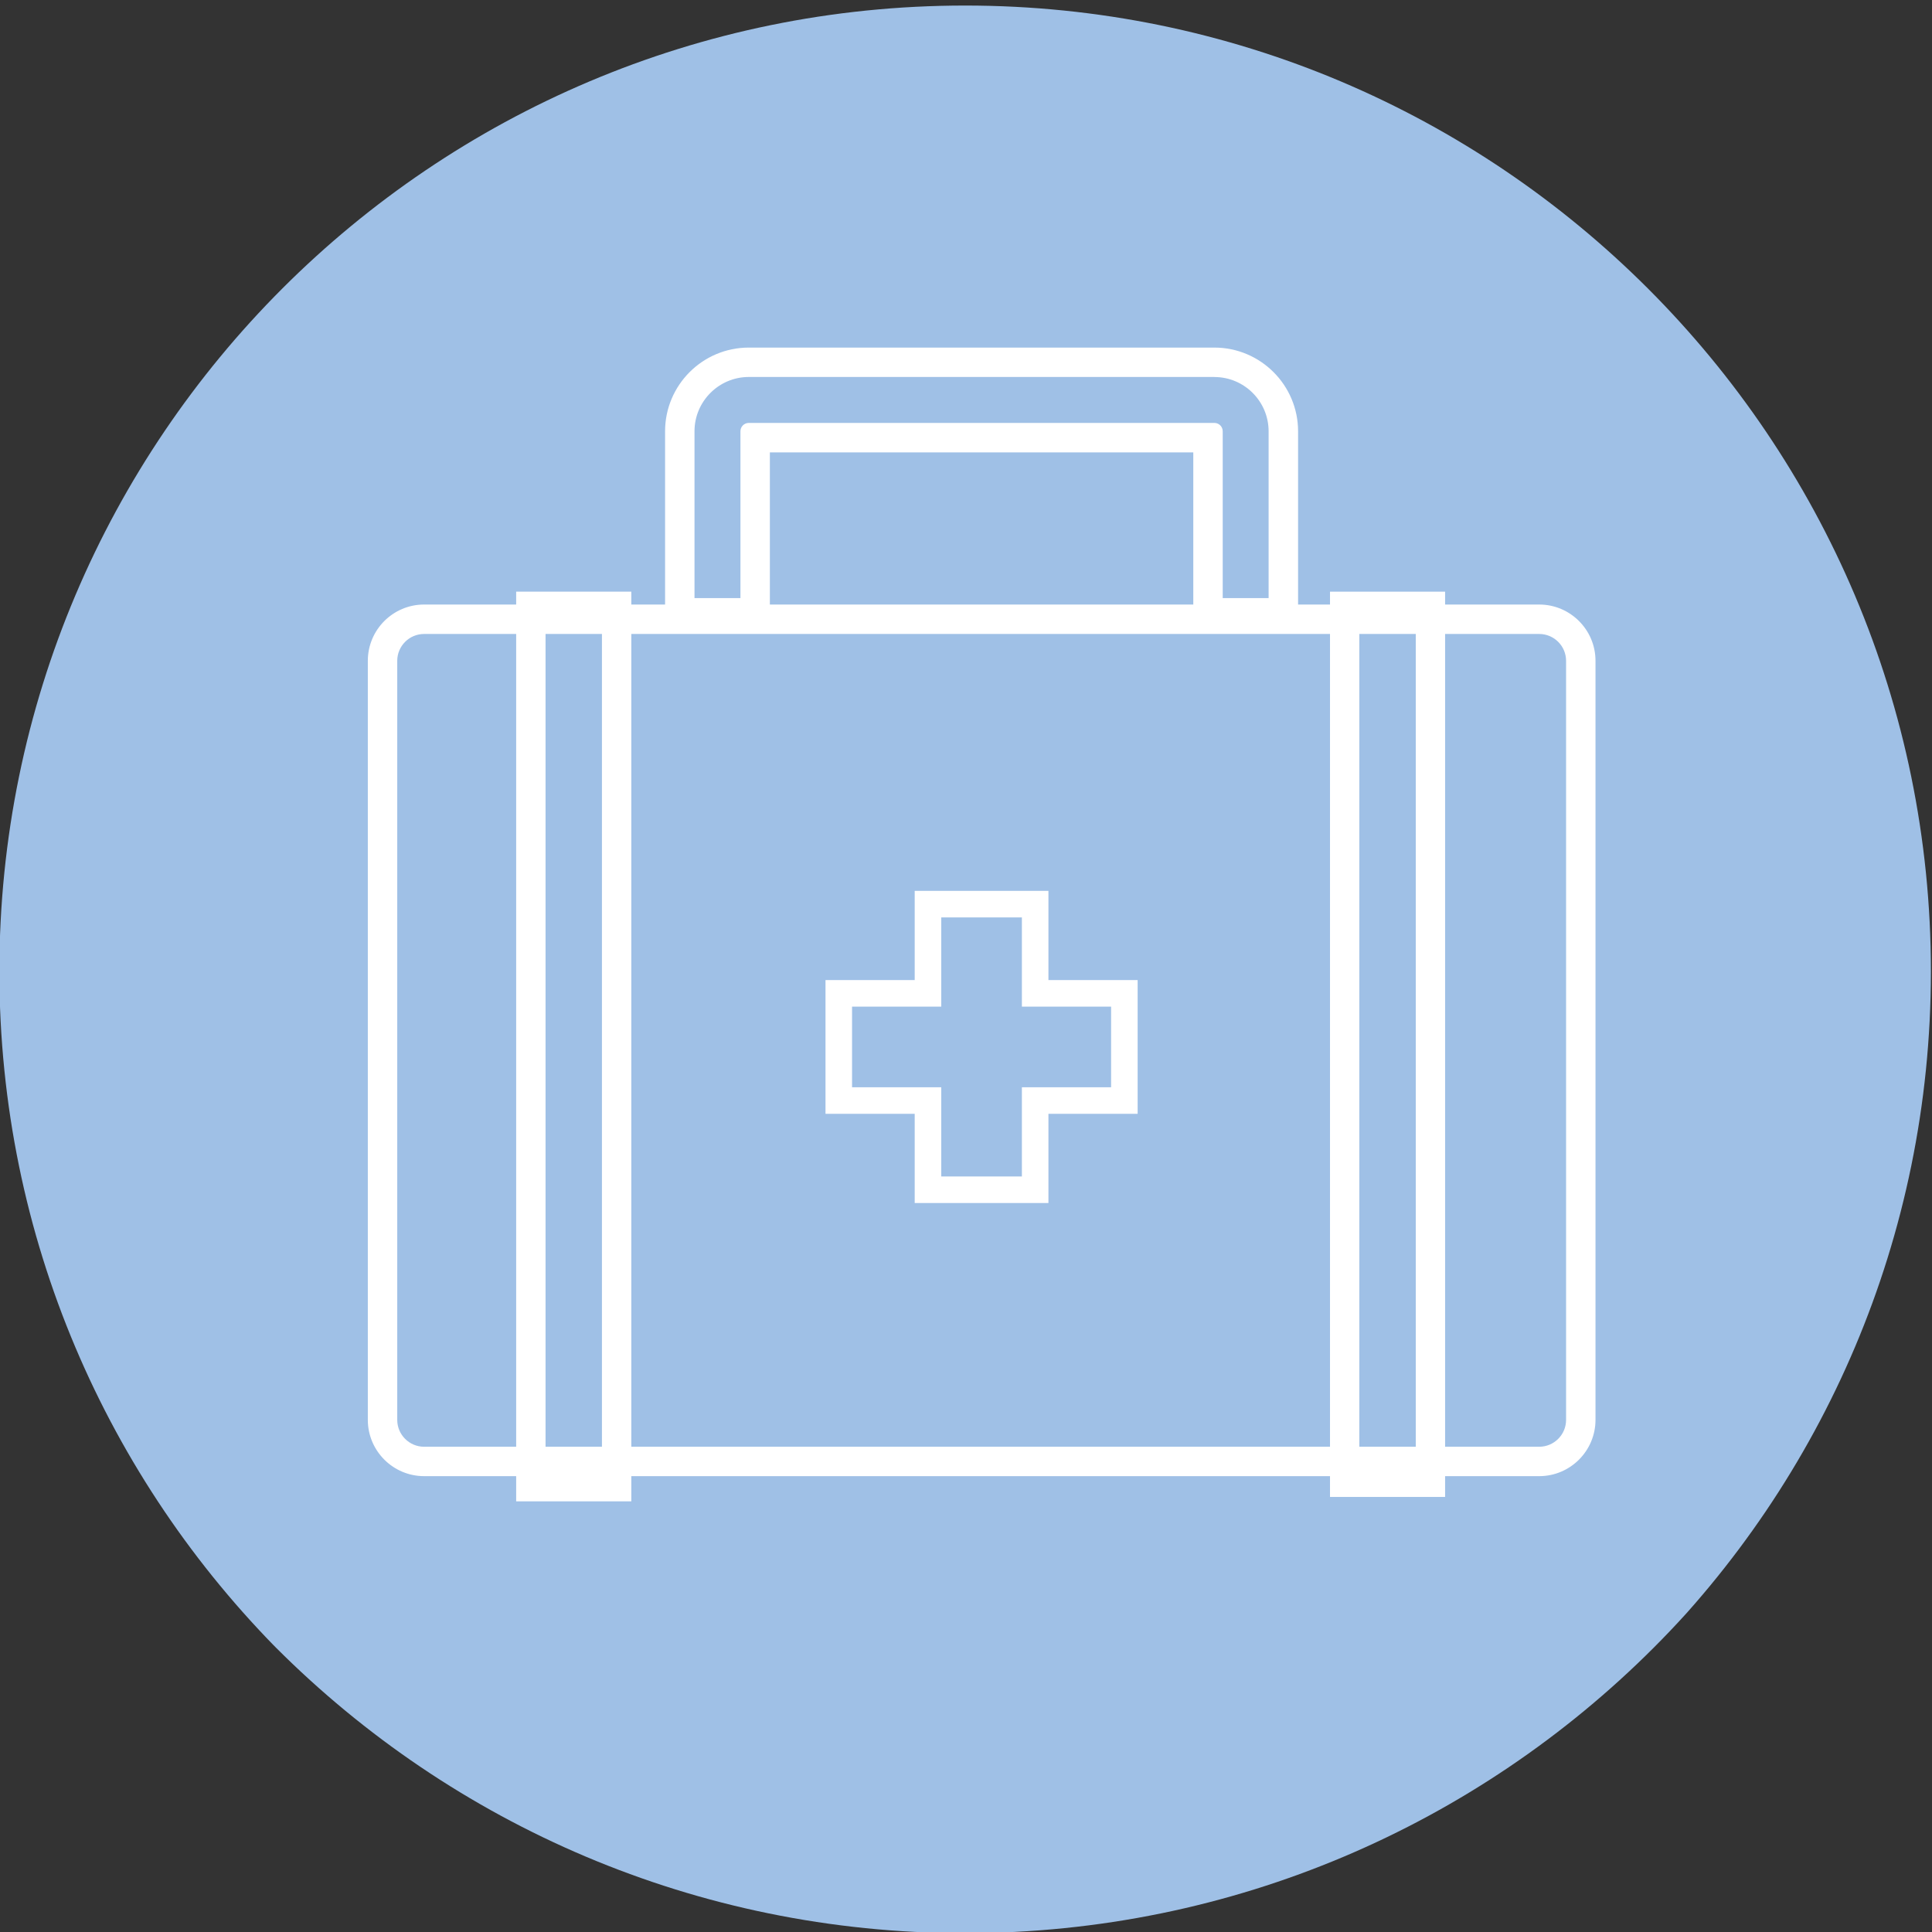
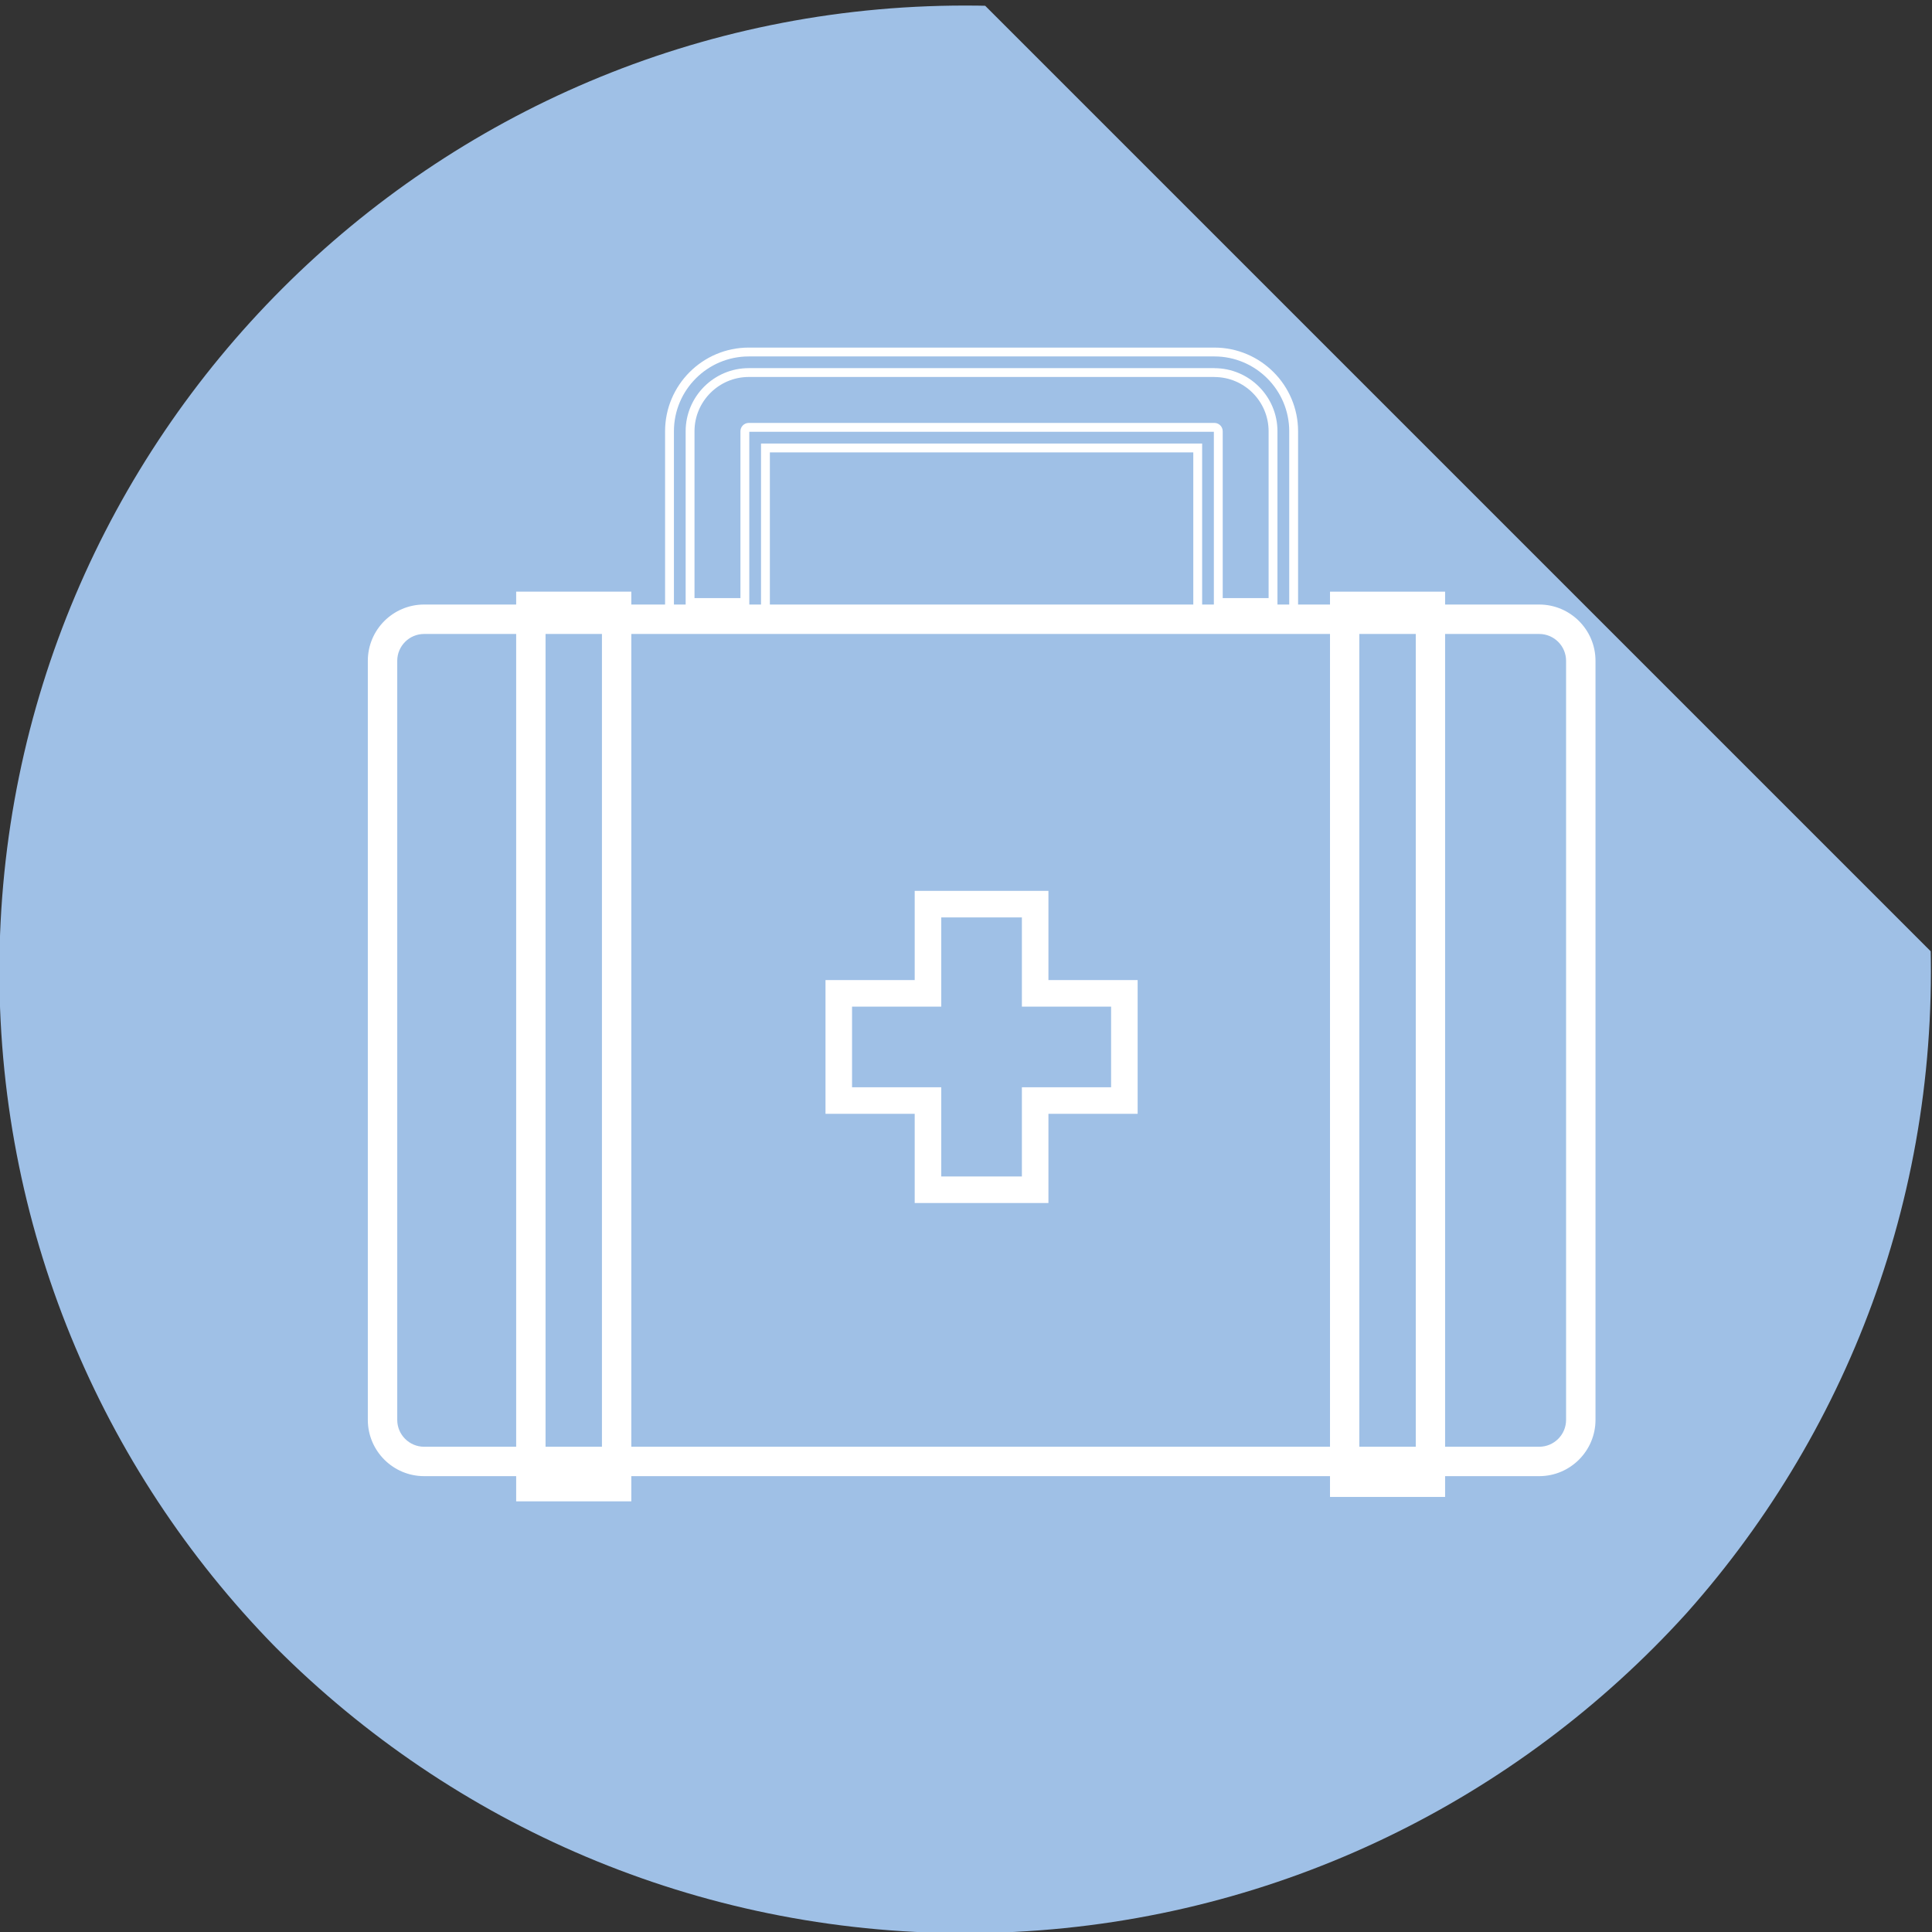
<svg xmlns="http://www.w3.org/2000/svg" id="svg1" width="54.709" height="54.709" viewBox="0 0 54.709 54.709">
  <rect x="0" y="0" width="54.709" height="54.709" fill="#333333" stroke="none" />
  <defs id="defs1">
    <clipPath id="clipPath114">
      <path d="M 0,538.59 H 460.8 V 0 H 0 Z" transform="translate(-95.643,-450.232)" id="path114" />
    </clipPath>
    <clipPath id="clipPath115">
      <path d="M 0,538.583 H 460.8 V 0 H 0 Z" transform="matrix(1.333,0,0,-1.333,0,718.111)" id="path115" />
    </clipPath>
    <clipPath id="clipPath116">
      <path d="m 95.501,450.09 c 0,-11.325 -9.191,-20.516 -20.516,-20.516 -11.325,0 -20.516,9.191 -20.516,20.516 0,11.325 9.191,20.516 20.516,20.516 11.325,0 20.516,-9.191 20.516,-20.516 z" transform="matrix(1.333,0,0,-1.333,0,718.111)" clip-rule="evenodd" id="path116" />
    </clipPath>
    <clipPath id="clipPath119">
      <path d="M 54.268,470.92 H 95.644 V 372.299 H 54.268 Z" transform="matrix(1.333,0,0,-1.333,0,718.111)" id="path119" />
    </clipPath>
    <clipPath id="clipPath121">
-       <path d="M 54.268,470.92 H 95.644 V 372.299 H 54.268 Z" transform="translate(-80.26,-463.13)" id="path121" />
-     </clipPath>
+       </clipPath>
    <clipPath id="clipPath123">
      <path d="M 54.268,470.92 H 95.644 V 372.299 H 54.268 Z" transform="translate(-80.26,-463.13)" id="path123" />
    </clipPath>
    <clipPath id="clipPath125">
      <path d="M 54.268,470.92 H 95.644 V 372.299 H 54.268 Z" transform="translate(-80.26,-462.693)" id="path125" />
    </clipPath>
    <clipPath id="clipPath127">
      <path d="M 54.268,470.92 H 95.644 V 372.299 H 54.268 Z" transform="translate(-87.158,-457.673)" id="path127" />
    </clipPath>
    <clipPath id="clipPath129">
      <path d="M 54.268,470.92 H 95.644 V 372.299 H 54.268 Z" transform="translate(-87.158,-457.673)" id="path129" />
    </clipPath>
    <clipPath id="clipPath131">
      <path d="M 54.268,470.92 H 95.644 V 372.299 H 54.268 Z" transform="translate(-87.158,-457.236)" id="path131" />
    </clipPath>
    <clipPath id="clipPath133">
      <path d="M 54.268,470.92 H 95.644 V 372.299 H 54.268 Z" id="path133" />
    </clipPath>
    <clipPath id="clipPath135">
      <path d="M 54.268,470.92 H 95.644 V 372.299 H 54.268 Z" id="path135" />
    </clipPath>
    <clipPath id="clipPath137">
      <path d="M 54.268,470.92 H 95.644 V 372.299 H 54.268 Z" transform="translate(-78.348,-449.509)" id="path137" />
    </clipPath>
  </defs>
  <g id="g1" transform="translate(-7.274,-59.267)">
    <g id="g83">
      <path id="path84" d="m 64.826,269.792 c -5.431,0.004 -10.639,2.163 -14.479,6.004 -3.845,3.844 -6.005,9.059 -6.005,14.496 v 145.903 c 0,5.437 2.16,10.651 6.005,14.496 3.844,3.844 9.059,6.004 14.495,6.004 h 331.116 c 5.436,0 10.651,-2.16 14.495,-6.004 3.845,-3.845 6.005,-9.059 6.005,-14.496 V 290.292 c 0,-5.437 -2.16,-10.652 -6.005,-14.496 -3.844,-3.844 -9.059,-6.004 -14.495,-6.004 H 65.857" style="fill:none;stroke:#95bbe6;stroke-width:1;stroke-linecap:round;stroke-linejoin:miter;stroke-miterlimit:10;stroke-dasharray:0.001, 2.002;stroke-dashoffset:0.001;stroke-opacity:1" transform="matrix(1.333,0,0,-1.333,0,718.111)" />
      <path id="path85" d="M 0,0 C -0.132,0 -0.259,0.052 -0.353,0.146 -0.447,0.24 -0.5,0.367 -0.5,0.5 c 0,0.132 0.053,0.259 0.147,0.353 C -0.259,0.947 -0.132,1 0,1 0.133,1 0.26,0.947 0.354,0.853 0.448,0.759 0.5,0.632 0.5,0.5 0.5,0.367 0.448,0.24 0.354,0.146 0.26,0.052 0.133,0 0,0" style="fill:#95bbe6;fill-opacity:1;fill-rule:evenodd;stroke:none" transform="matrix(1.333,0,0,-1.333,86.456,359.055)" />
    </g>
    <g id="g114" transform="translate(-65.351,-31.369)">
      <g id="g119" clip-path="url(#clipPath119)">
        <g clip-path="url(#clipPath116)" id="g118">
          <g clip-path="url(#clipPath115)" id="g117">
-             <path d="m 0,0 c 0,-11.425 -9.262,-20.688 -20.688,-20.688 -11.425,0 -20.688,9.263 -20.688,20.688 0,11.425 9.263,20.688 20.688,20.688 C -9.262,20.688 0,11.425 0,0" style="fill:#9fc0e6;fill-opacity:1;fill-rule:nonzero;stroke:none" transform="matrix(1.333,0,0,-1.333,127.524,117.801)" clip-path="url(#clipPath114)" id="path117" />
+             <path d="m 0,0 c 0,-11.425 -9.262,-20.688 -20.688,-20.688 -11.425,0 -20.688,9.263 -20.688,20.688 0,11.425 9.263,20.688 20.688,20.688 " style="fill:#9fc0e6;fill-opacity:1;fill-rule:nonzero;stroke:none" transform="matrix(1.333,0,0,-1.333,127.524,117.801)" clip-path="url(#clipPath114)" id="path117" />
          </g>
        </g>
      </g>
      <path id="path120" d="M 0,0 H -9.891 C -10.82,0 -11.575,-0.755 -11.575,-1.684 v -4.074 h 2.038 v 3.72 h 9.183 v -3.72 h 2.038 v 4.074 C 1.684,-0.755 0.928,0 0,0 Z m 0,-0.437 c 0.687,0 1.246,-0.559 1.246,-1.247 V -5.321 H 0.083 v 3.638 c 0,0.046 -0.037,0.083 -0.083,0.083 h -9.891 c -0.046,0 -0.083,-0.037 -0.083,-0.083 v -3.638 h -1.164 v 3.638 c 0,0.688 0.56,1.247 1.247,1.247 H 0" style="fill:#ffffff;fill-opacity:1;fill-rule:nonzero;stroke:none" transform="matrix(1.333,0,0,-1.333,107.013,100.604)" clip-path="url(#clipPath121)" />
      <path id="path122" d="M 0,0 H -9.891 C -10.82,0 -11.575,-0.755 -11.575,-1.684 v -4.074 h 2.038 v 3.72 h 9.183 v -3.72 h 2.038 v 4.074 C 1.684,-0.755 0.928,0 0,0 Z" style="fill:none;stroke:#ffffff;stroke-width:0.188;stroke-linecap:butt;stroke-linejoin:miter;stroke-miterlimit:10;stroke-dasharray:none;stroke-opacity:1" transform="matrix(1.333,0,0,-1.333,107.013,100.604)" clip-path="url(#clipPath123)" />
      <path id="path124" d="M 0,0 C 0.687,0 1.246,-0.559 1.246,-1.247 V -4.884 H 0.083 v 3.638 c 0,0.046 -0.037,0.083 -0.083,0.083 h -9.891 c -0.046,0 -0.083,-0.037 -0.083,-0.083 v -3.638 h -1.164 v 3.638 c 0,0.687 0.56,1.247 1.247,1.247 H 0" style="fill:none;stroke:#ffffff;stroke-width:0.188;stroke-linecap:butt;stroke-linejoin:miter;stroke-miterlimit:10;stroke-dasharray:none;stroke-opacity:1" transform="matrix(1.333,0,0,-1.333,107.013,101.187)" clip-path="url(#clipPath125)" />
      <path id="path126" d="m 0,0 h -23.688 c -0.608,0 -1.102,-0.494 -1.102,-1.102 V -17.226 c 0,-0.607 0.494,-1.102 1.102,-1.102 H 0 c 0.608,0 1.102,0.495 1.102,1.102 V -1.102 C 1.102,-0.494 0.608,0 0,0 Z m 0,-0.437 c 0.367,0 0.665,-0.298 0.665,-0.665 V -17.226 c 0,-0.368 -0.298,-0.665 -0.665,-0.665 h -23.688 c -0.367,0 -0.665,0.297 -0.665,0.665 v 16.124 c 0,0.367 0.298,0.665 0.665,0.665 H 0" style="fill:#ffffff;fill-opacity:1;fill-rule:nonzero;stroke:none" transform="matrix(1.333,0,0,-1.333,116.211,107.88)" clip-path="url(#clipPath127)" />
      <path id="path128" d="m 0,0 h -23.688 c -0.608,0 -1.102,-0.494 -1.102,-1.102 V -17.226 c 0,-0.607 0.494,-1.102 1.102,-1.102 H 0 c 0.608,0 1.102,0.495 1.102,1.102 V -1.102 C 1.102,-0.494 0.608,0 0,0 Z" style="fill:none;stroke:#ffffff;stroke-width:0.188;stroke-linecap:butt;stroke-linejoin:miter;stroke-miterlimit:10;stroke-dasharray:none;stroke-opacity:1" transform="matrix(1.333,0,0,-1.333,116.211,107.88)" clip-path="url(#clipPath129)" />
      <path id="path130" d="M 0,0 C 0.367,0 0.665,-0.298 0.665,-0.665 V -16.789 c 0,-0.367 -0.298,-0.665 -0.665,-0.665 h -23.688 c -0.367,0 -0.665,0.298 -0.665,0.665 v 16.124 c 0,0.367 0.298,0.665 0.665,0.665 L 0,0" style="fill:none;stroke:#ffffff;stroke-width:0.188;stroke-linecap:butt;stroke-linejoin:miter;stroke-miterlimit:10;stroke-dasharray:none;stroke-opacity:1" transform="matrix(1.333,0,0,-1.333,116.211,108.463)" clip-path="url(#clipPath131)" />
      <path id="path132" d="M 67.8,458.062 H 65.541 V 438.924 H 67.8 Z m -0.437,-0.432 v -18.274 h -1.385 v 18.274 h 1.385" style="fill:#ffffff;fill-opacity:1;fill-rule:nonzero;stroke:#ffffff;stroke-width:0.187;stroke-linecap:butt;stroke-linejoin:miter;stroke-miterlimit:10;stroke-dasharray:none;stroke-opacity:1" transform="matrix(1.333,0,0,-1.333,0,718.111)" clip-path="url(#clipPath133)" />
      <path id="path134" d="m 85.088,458.062 h -2.259 v -19.045 h 2.259 z m -0.437,-0.429 v -18.186 h -1.385 v 18.186 h 1.385" style="fill:#ffffff;fill-opacity:1;fill-rule:nonzero;stroke:#ffffff;stroke-width:0.186;stroke-linecap:butt;stroke-linejoin:miter;stroke-miterlimit:10;stroke-dasharray:none;stroke-opacity:1" transform="matrix(1.333,0,0,-1.333,0,718.111)" clip-path="url(#clipPath135)" />
      <path id="path136" d="M 0,0 H -1.895 V 1.895 H -4.172 V 0 h -1.895 v -2.277 h 1.895 v -1.895 h 2.277 v 1.895 H 0 Z" style="fill:none;stroke:#ffffff;stroke-width:0.564;stroke-linecap:butt;stroke-linejoin:miter;stroke-miterlimit:10;stroke-dasharray:none;stroke-opacity:1" transform="matrix(1.333,0,0,-1.333,104.464,118.765)" clip-path="url(#clipPath137)" />
    </g>
  </g>
</svg>